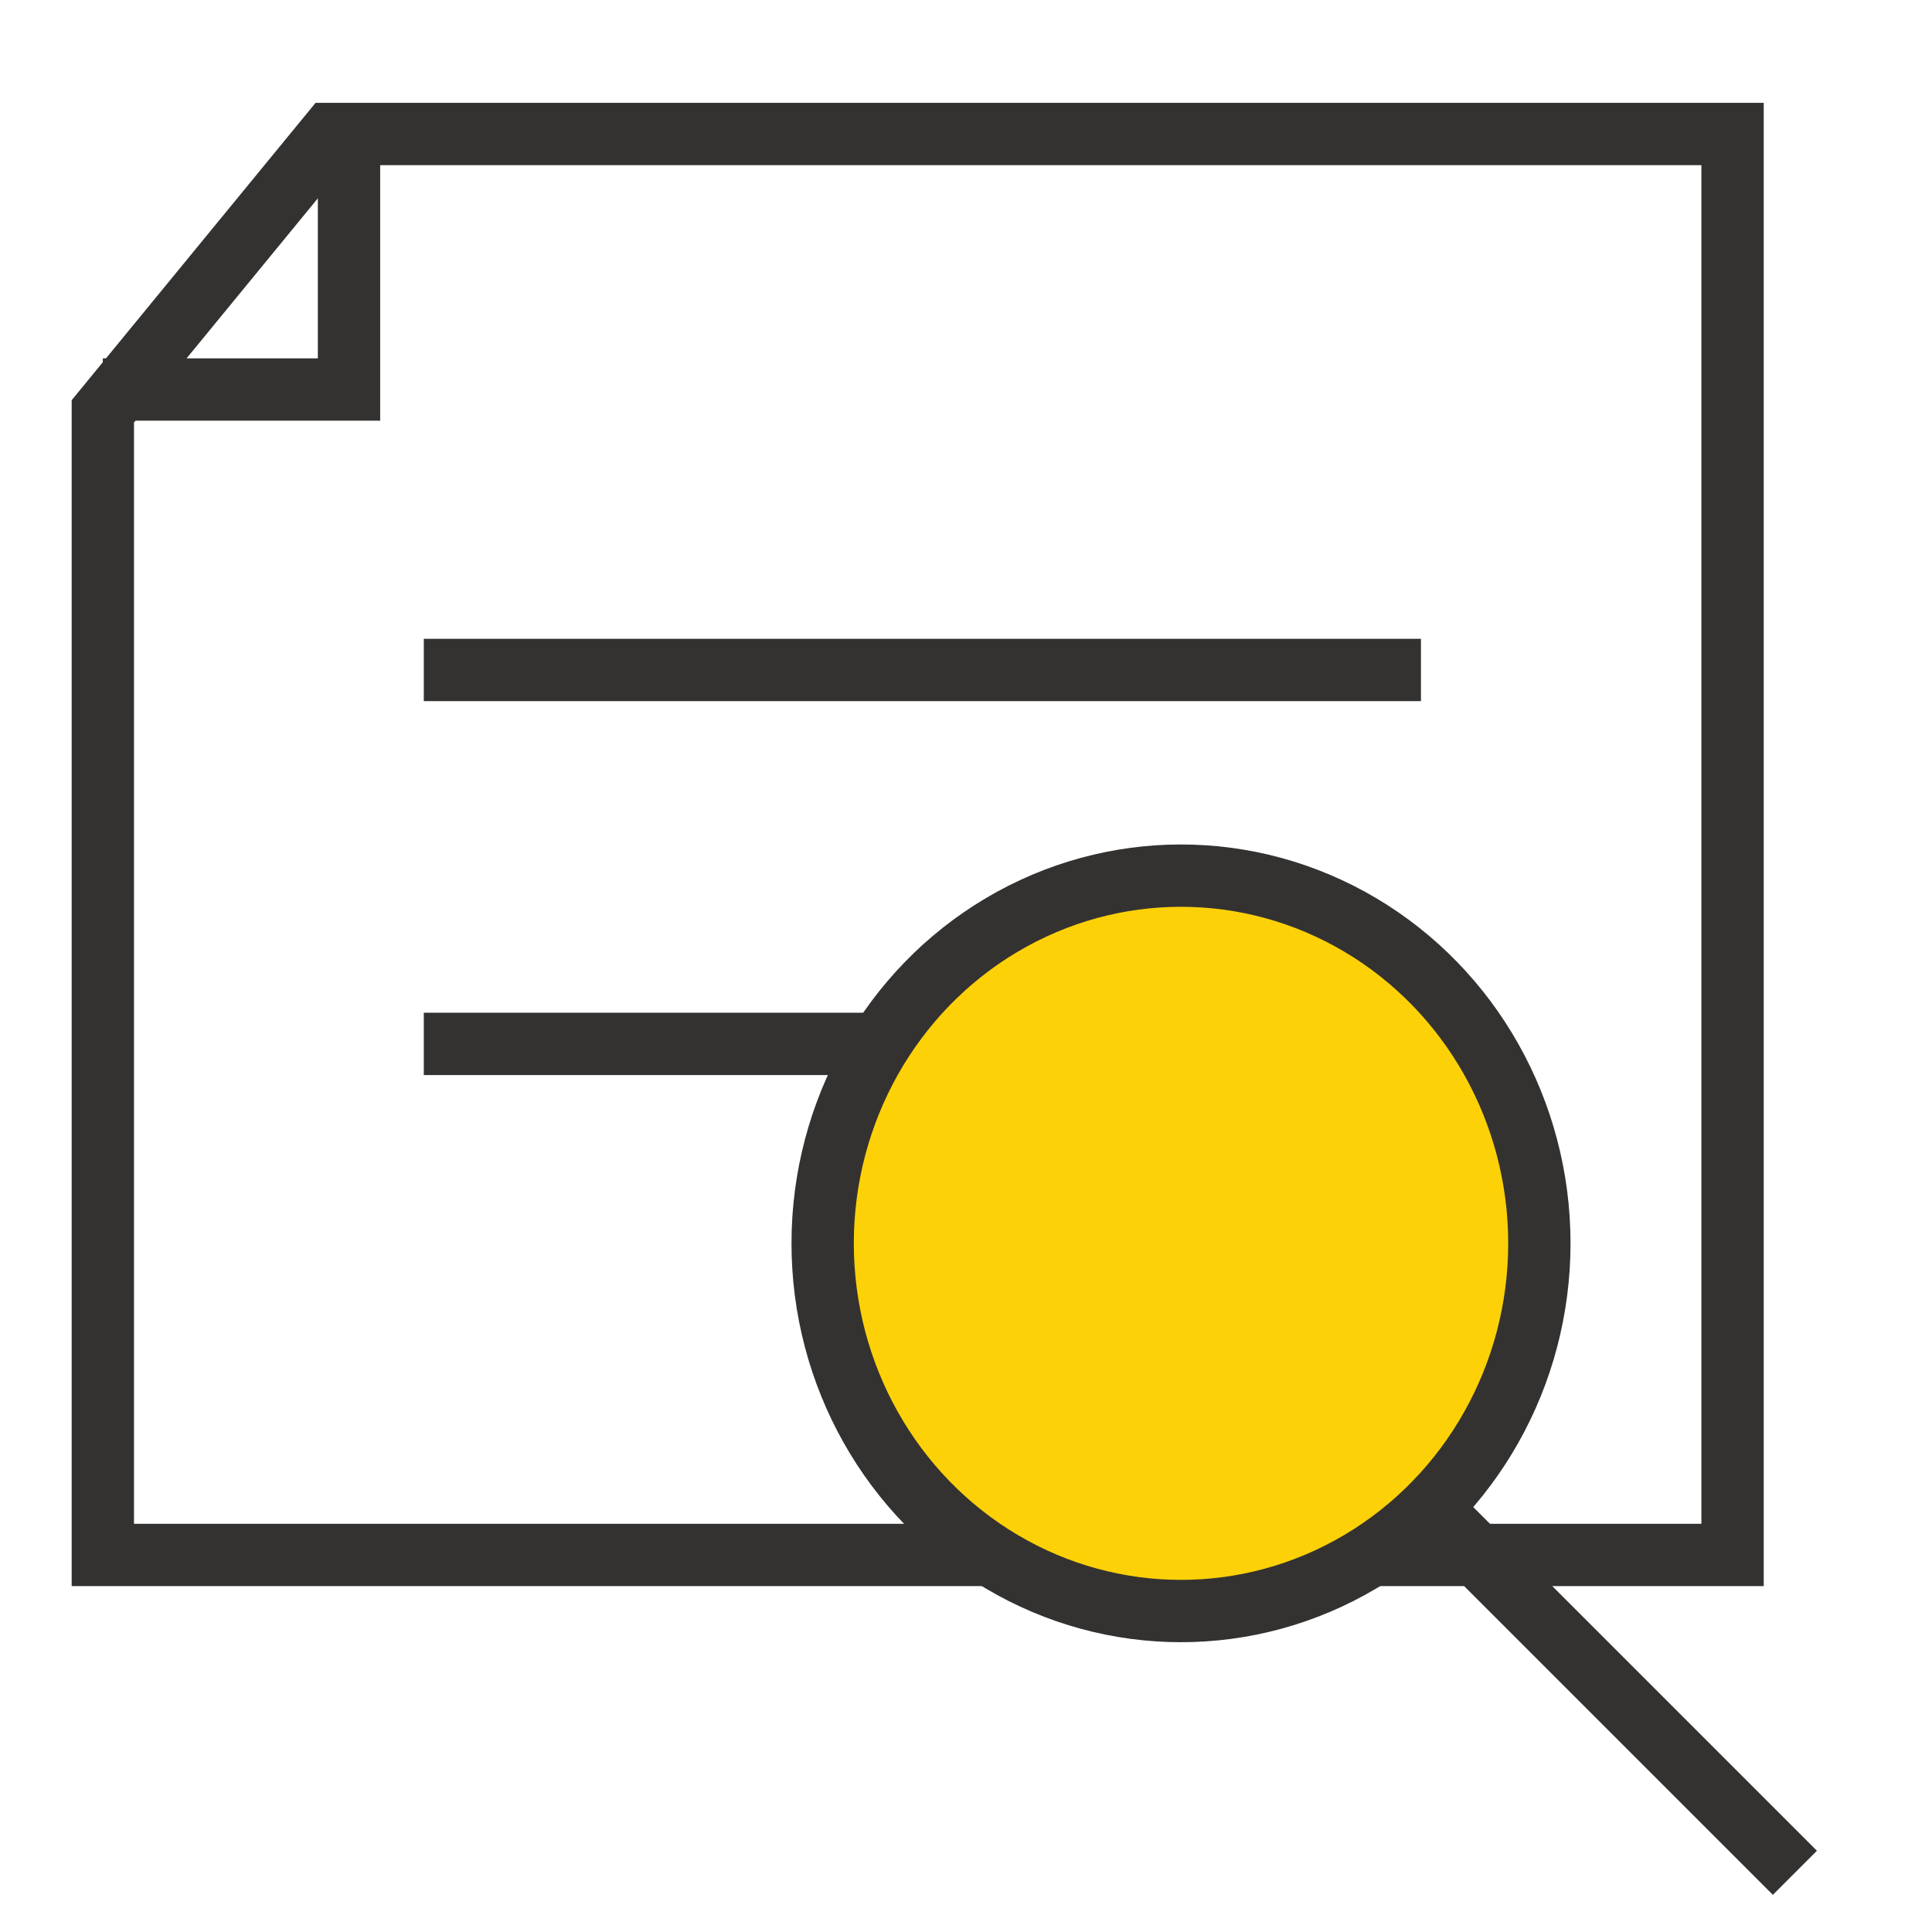
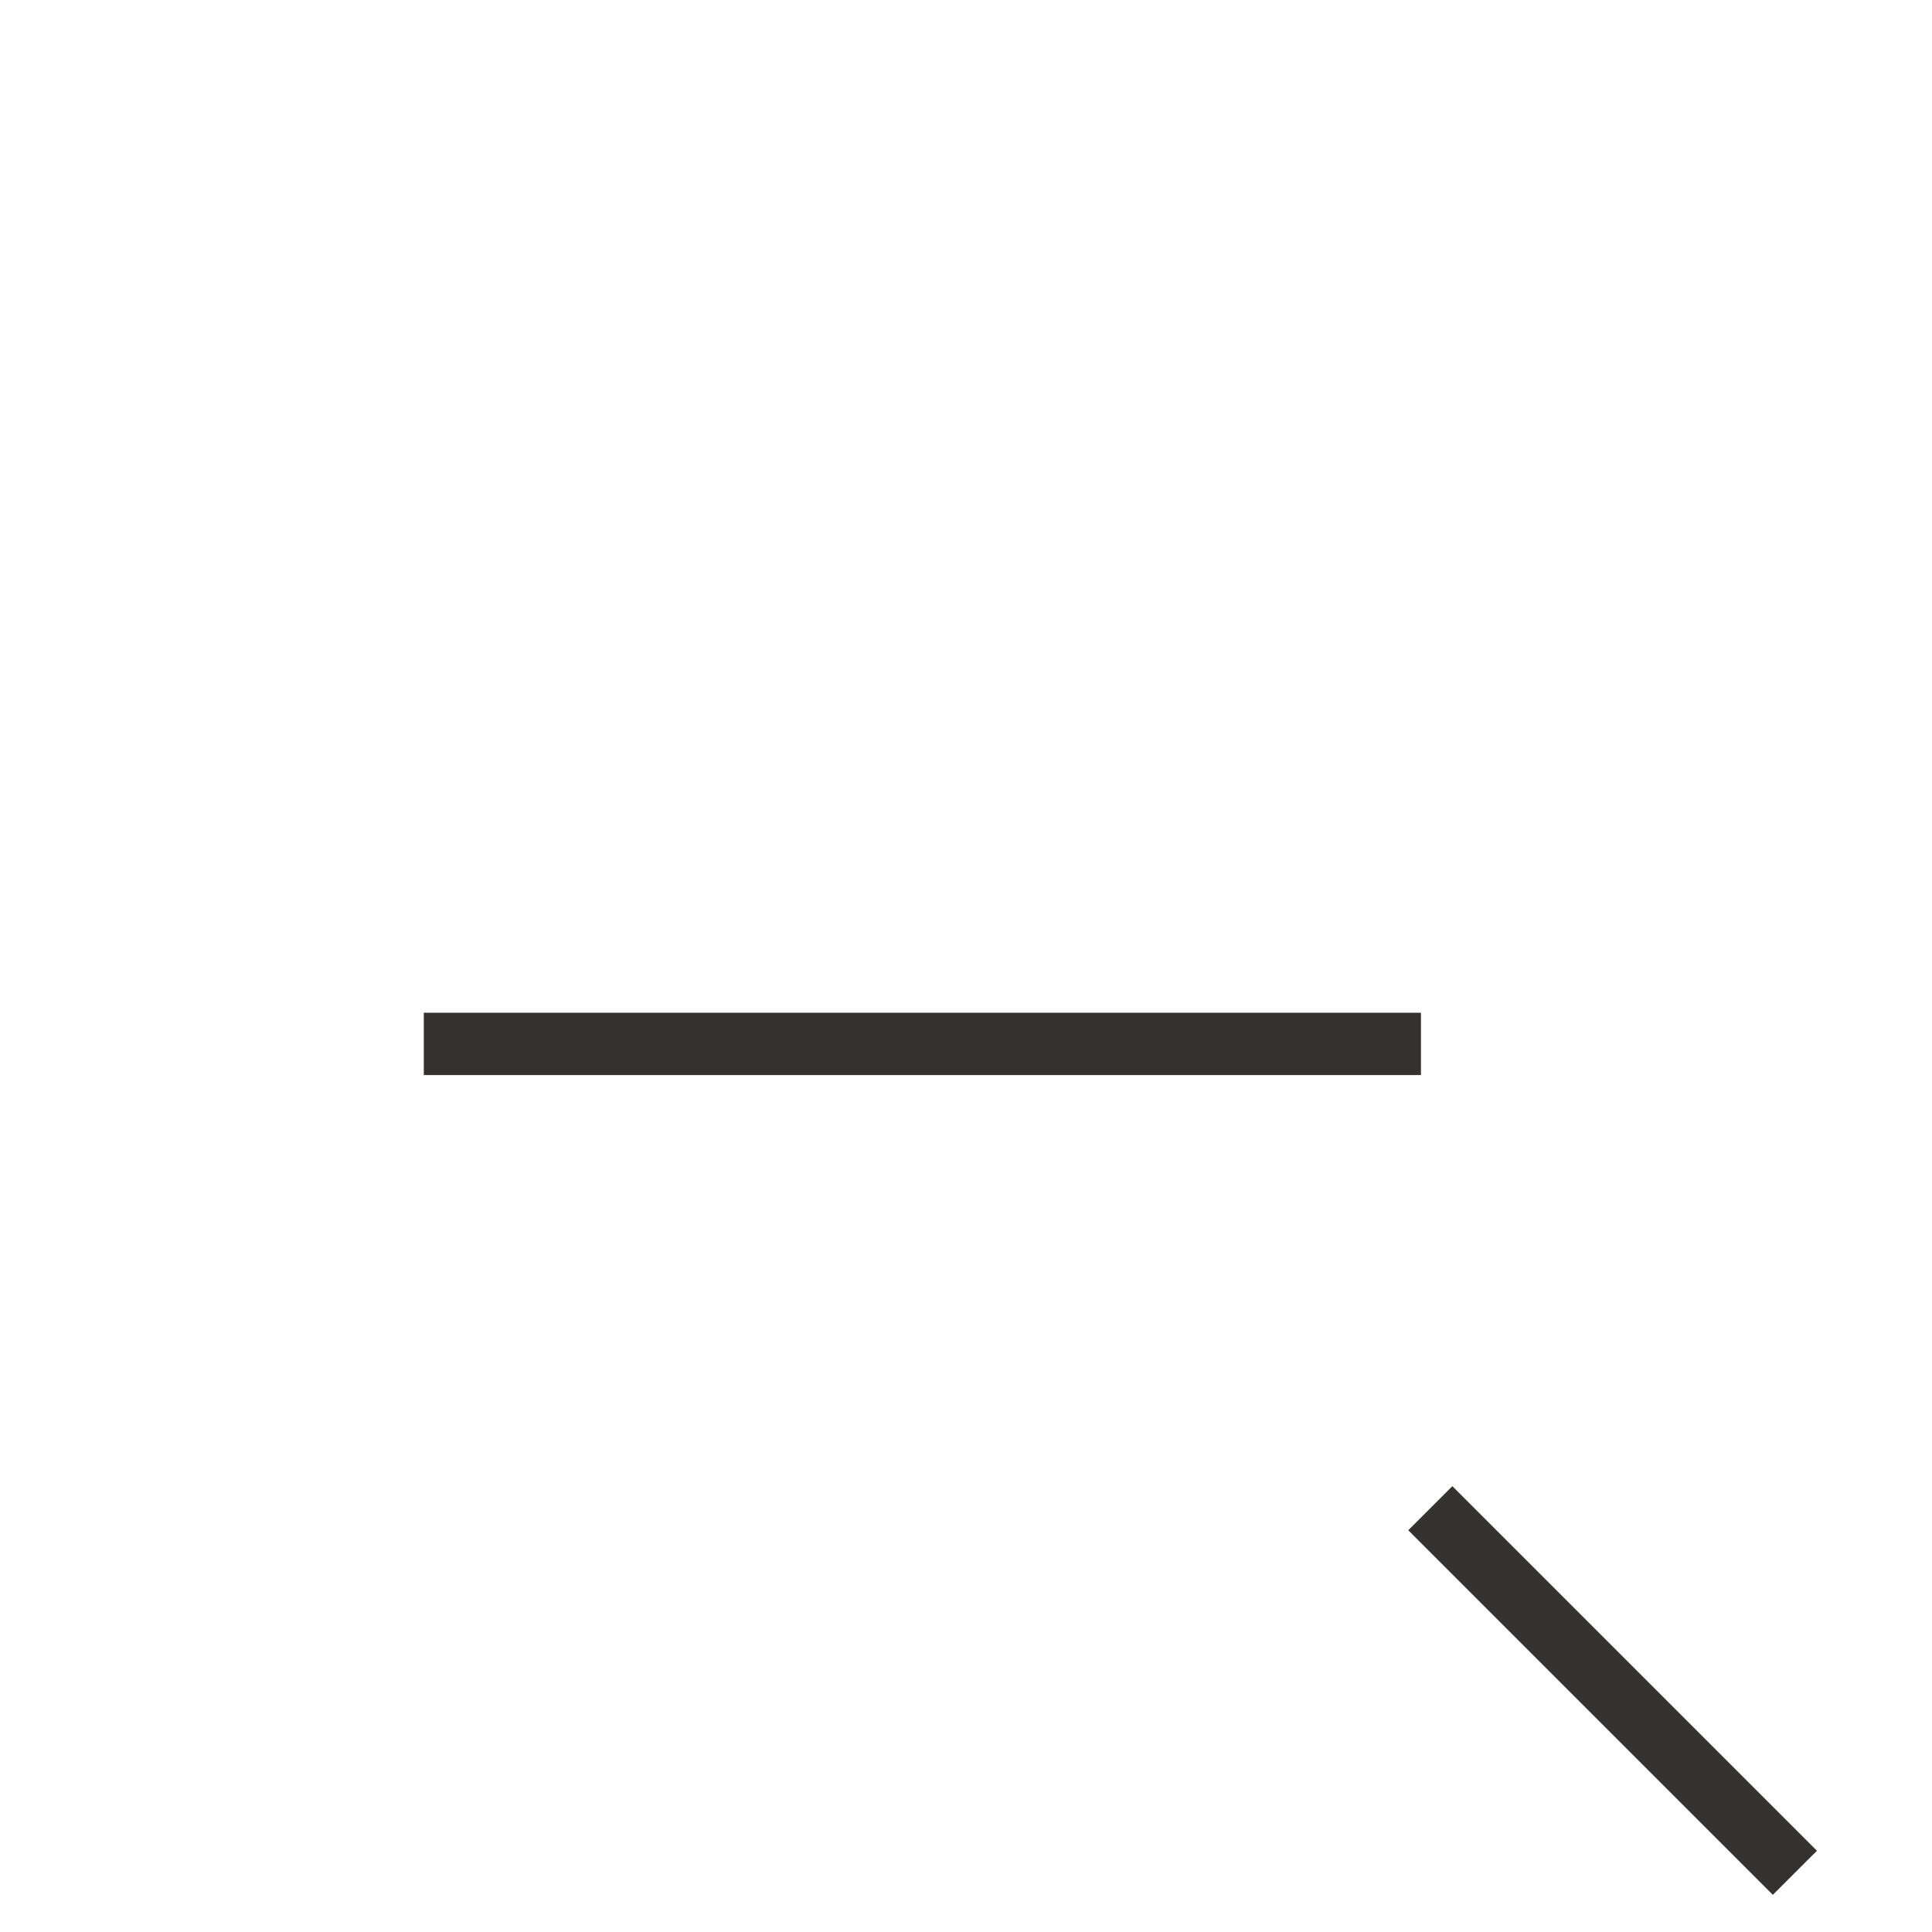
<svg xmlns="http://www.w3.org/2000/svg" version="1.1" id="Layer_1" x="0px" y="0px" viewBox="0 0 62 62" style="enable-background:new 0 0 62 62;" xml:space="preserve">
  <style type="text/css">
	.st0{fill:none;stroke:#343231;stroke-width:2;stroke-miterlimit:10;}
	.st1{fill:#FDD108;stroke:#343231;stroke-width:2;stroke-miterlimit:10;}
</style>
  <line class="st0" x1="13.6" y1="33.5" x2="45.6" y2="33.5" />
-   <path class="st0" d="M46.6,37.5" />
  <path class="st0" d="M14.6,37.5" />
  <path class="st0" d="M9.6,4.3" />
  <path class="st0" d="M3.3,12.5" />
-   <polygon class="st0" points="3.3,13.2 3.3,49.9 55.6,49.9 55.6,4.3 10.6,4.3 " />
-   <ellipse class="st1" cx="37.9" cy="39.9" rx="11.5" ry="11.8" />
  <line class="st0" x1="45.9" y1="48.4" x2="57.6" y2="60.1" />
-   <polyline class="st0" points="11.2,4.3 11.2,12.5 3.3,12.5 " />
-   <line class="st0" x1="13.6" y1="21.5" x2="45.6" y2="21.5" />
</svg>